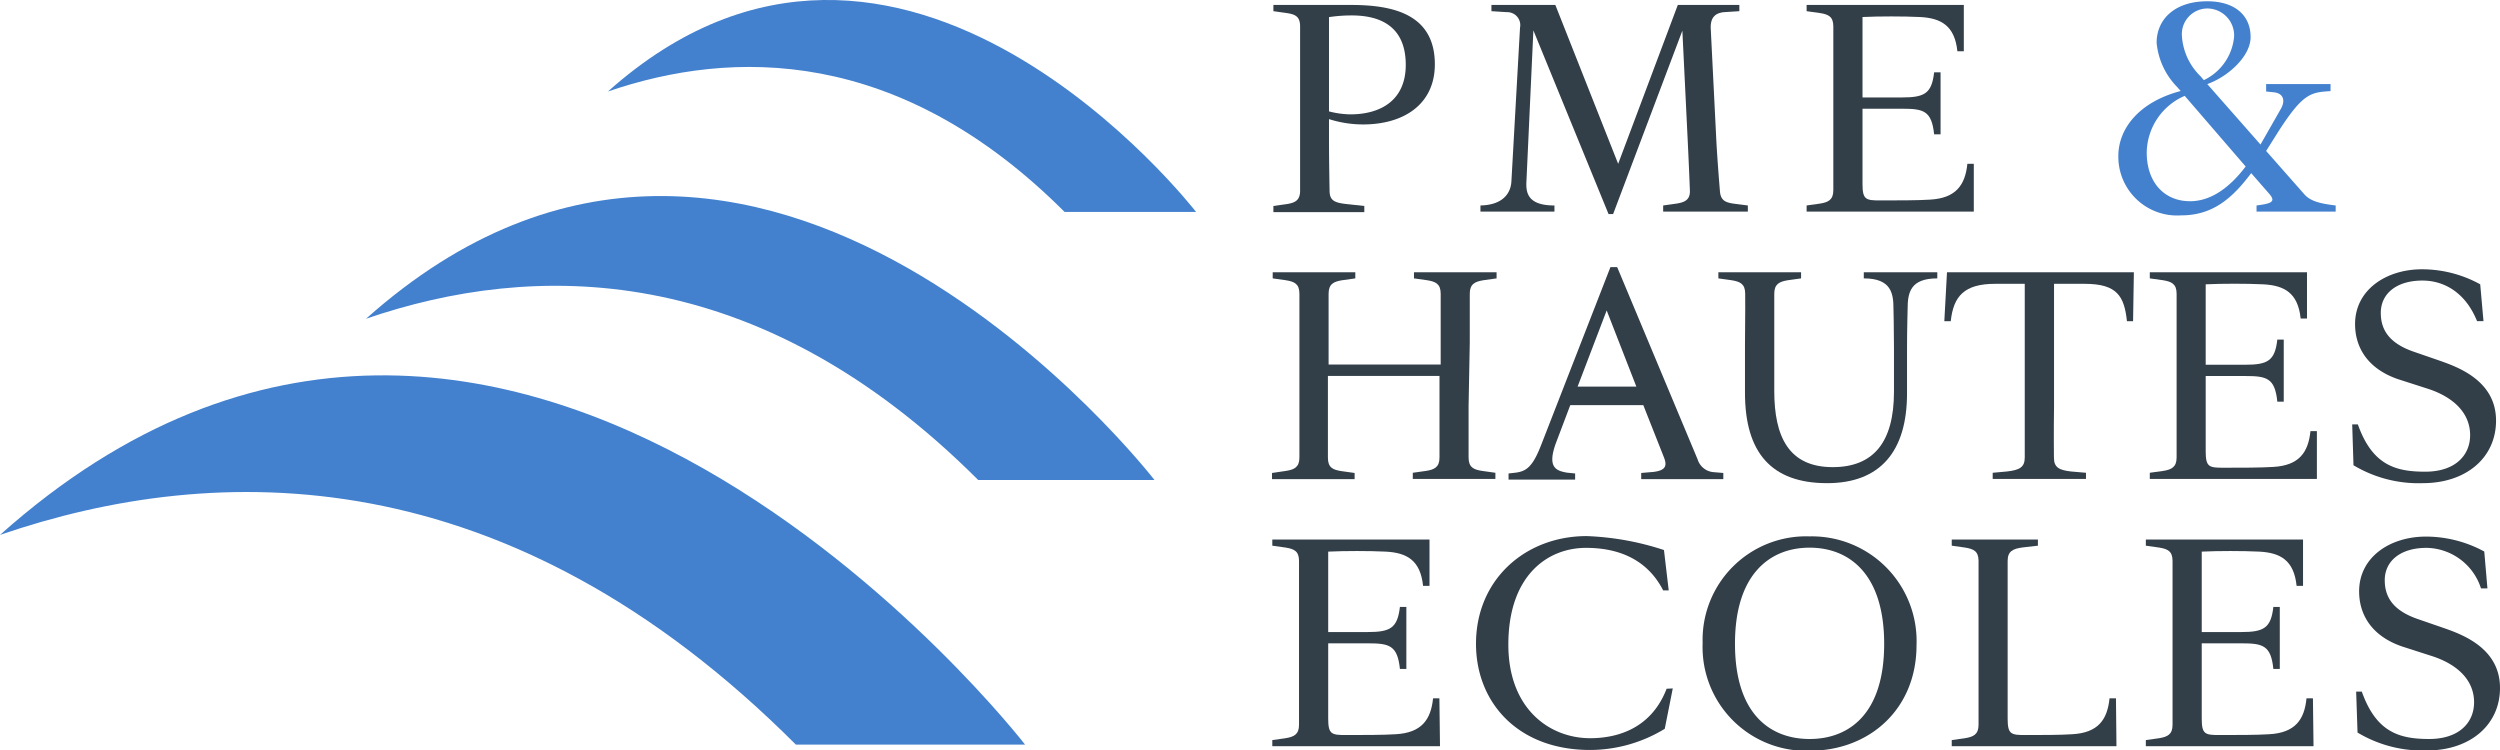
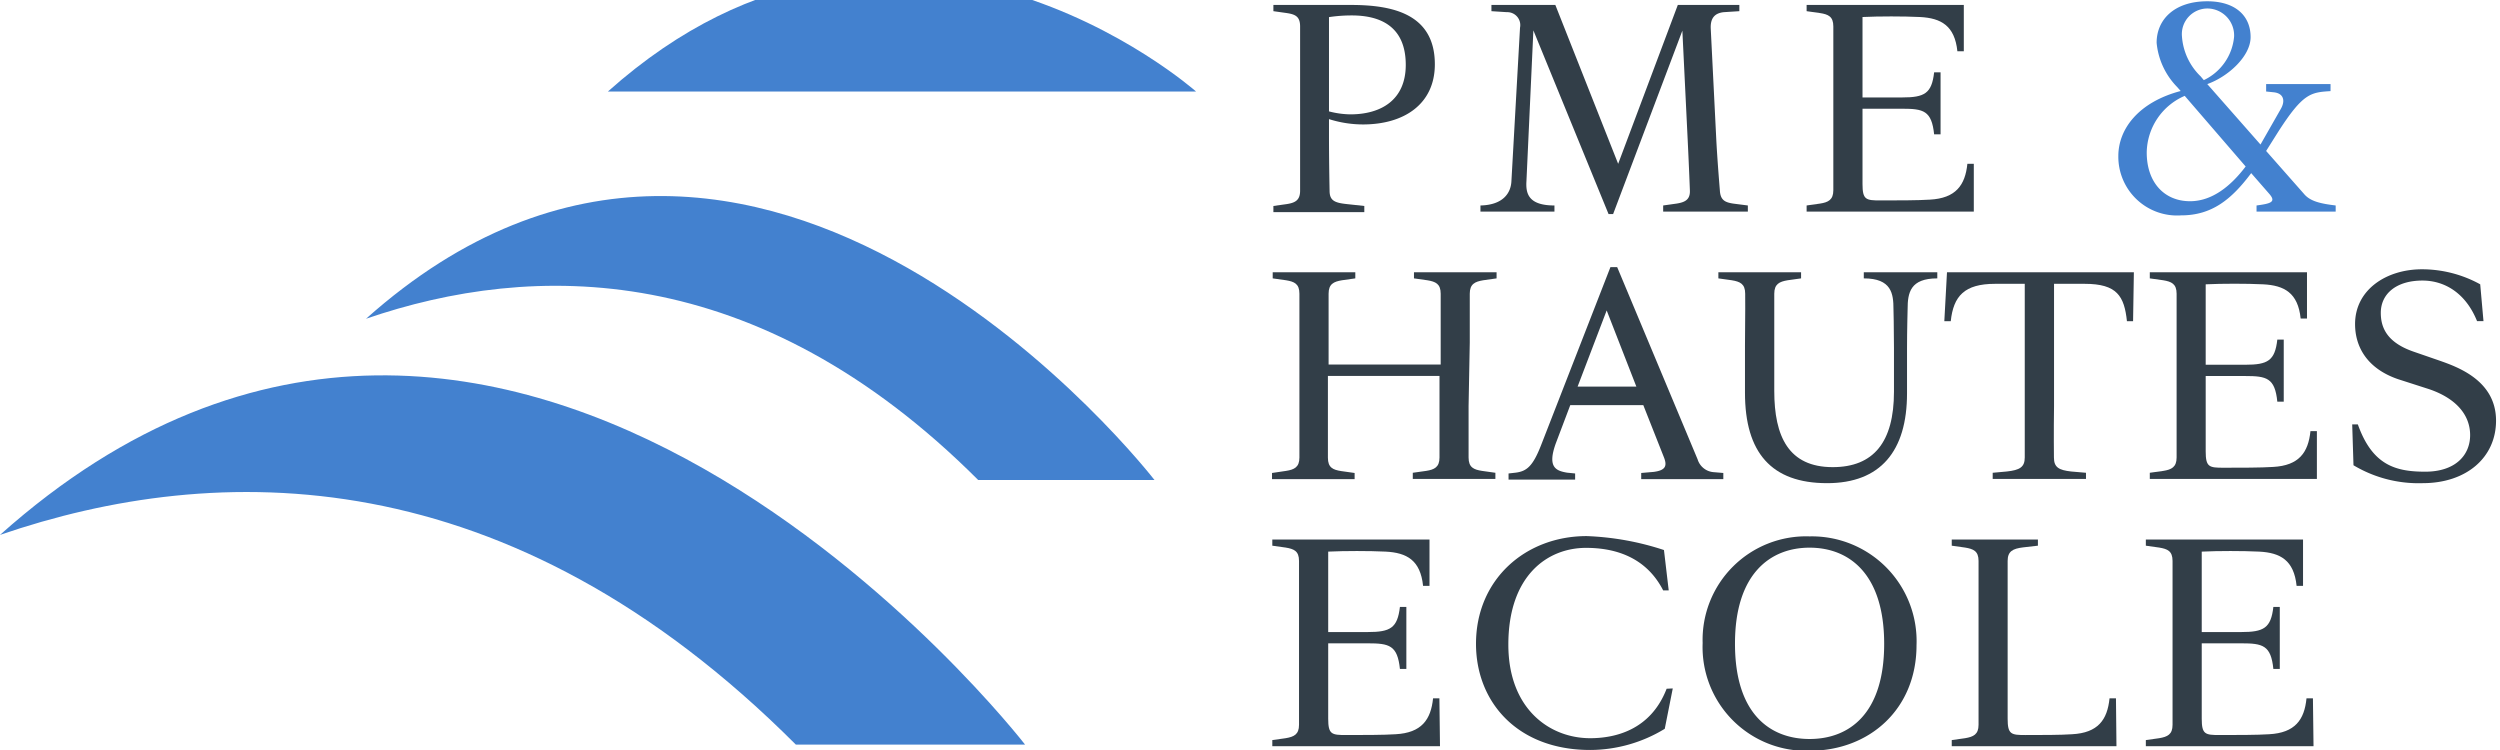
<svg xmlns="http://www.w3.org/2000/svg" id="Calque_1" data-name="Calque 1" viewBox="0 0 252.71 75.81">
  <defs>
    <style>.cls-1{fill:#323e48;}.cls-2{fill:#4381cf;}</style>
  </defs>
  <title>Plan de travail 2</title>
  <path class="cls-1" d="M128.72.5c4.81,0,6.32,0,7.81,0,4.13,0,8.51.84,8.51,6,0,4-3.08,6.08-7.27,6.08a11.41,11.41,0,0,1-3.43-.54v1.78c0,2.6.06,5.46.06,5.46,0,1,.51,1.22,1.75,1.35l1.76.19v.62h-9.19v-.62l1.35-.19c.84-.13,1.35-.38,1.35-1.35s0-2.94,0-5.19V7.61c0-2.24,0-3.92,0-4.94s-.51-1.22-1.35-1.35l-1.35-.19Zm5.62,10.76a9,9,0,0,0,2.16.3c3.11,0,5.6-1.46,5.6-5,0-4-2.71-5-5.46-5a15.25,15.25,0,0,0-2.3.17Z" />
  <path class="cls-1" d="M176.68,20.77v.62h-8.56v-.62l1.35-.19c.83-.13,1.4-.38,1.35-1.35,0,0-.08-2.19-.22-5.05L170.06,3.1l-7,18.54h-.46L155,3.07l-.7,15.22c-.08,1.24.16,2.48,2.83,2.48v.62h-7.48v-.62c2.32-.05,3.08-1.29,3.13-2.46l.87-15.51a1.31,1.31,0,0,0-1.33-1.57l-1.56-.1V.5h6.46l6.35,16.06L169.6.5h6.22v.63l-1.57.1c-.84.09-1.38.52-1.32,1.68l.56,11.21c.11,2.14.36,5.11.36,5.11.05,1,.51,1.22,1.35,1.35Z" />
  <path class="cls-1" d="M182.62.5h15.89V5.18h-.65c-.27-2.59-1.65-3.35-3.78-3.46-1.7-.08-4.11-.08-5.81,0,0,0,0,3.35,0,5.59V9.85h4c2.27,0,3-.4,3.24-2.54h.65v6.27h-.65c-.25-2.4-1.08-2.59-3.24-2.59h-4v3.62c0,1.51,0,4,0,4,0,1.59.35,1.65,1.81,1.65,1.65,0,3.81,0,5-.08,2.62-.14,3.57-1.46,3.79-3.62h.65l0,4.83H182.62v-.62l1.35-.19c.84-.13,1.35-.38,1.35-1.35,0-.78,0-2.94,0-5.19V7.61c0-3,0-4.94,0-4.94,0-1-.51-1.22-1.35-1.35l-1.35-.19Z" />
  <path class="cls-2" d="M235.58,9.21c-2,.13-2.78.19-5.32,4.16l-1.19,1.89,3.81,4.32c.62.76,1.65,1,3.22,1.19v.62h-8v-.62c1.44-.19,2-.35,1.3-1.16l-1.84-2.11c-2,2.68-4,4.27-7.08,4.27a5.94,5.94,0,0,1-6.35-6c0-2.7,2-5.43,6.3-6.57l-.35-.4A7.36,7.36,0,0,1,218,4.32C218,2,219.77.13,223.12.13c2.76,0,4.38,1.4,4.38,3.62,0,1.94-2.27,4-4.38,4.75l5.38,6.11L230.56,11c.46-.81.29-1.56-.71-1.67l-.78-.08V8.5h6.51ZM227,16.83l-6.16-7.14A6.33,6.33,0,0,0,217,15.42c0,3,1.76,4.92,4.38,4.92C223.64,20.34,225.53,18.77,227,16.83ZM222.77,8.1a5.39,5.39,0,0,0,3.06-4.38,2.72,2.72,0,0,0-2.6-2.86,2.59,2.59,0,0,0-2.67,2.81,6.21,6.21,0,0,0,1.89,4.05Z" />
  <path class="cls-1" d="M148.45,41.06c0,2.57,0,5.19,0,5.19,0,1,.52,1.22,1.36,1.35l1.35.19v.62h-8.35v-.62l1.35-.19c.84-.13,1.35-.38,1.35-1.35,0-.78,0-2.94,0-5.19V38H134.23v3.08c0,2.57,0,5.19,0,5.19,0,1,.51,1.22,1.35,1.35l1.35.19v.62h-8.35v-.62L130,47.6c.84-.13,1.35-.38,1.35-1.35,0-.78,0-2.94,0-5.19V34.63c0-3,0-4.94,0-4.94,0-1-.51-1.22-1.35-1.36l-1.35-.19v-.62H137v.62l-1.35.19c-.84.14-1.35.38-1.35,1.36,0,0,0,2.48,0,4.94v2.22h11.33V34.63c0-3,0-4.94,0-4.94,0-1-.51-1.22-1.35-1.36l-1.35-.19v-.62h8.35v.62l-1.35.19c-.84.14-1.36.38-1.36,1.36,0,0,0,2.48,0,4.94Z" />
  <path class="cls-1" d="M162.79,27h.68l8.13,19.43a1.84,1.84,0,0,0,1.65,1.3l.95.08v.62h-8.3v-.62l1.27-.11c1.22-.16,1.38-.62,1-1.54l-2.06-5.21h-7.38l-1.45,3.83c-.9,2.46,0,2.81,1.13,3l.81.08v.62h-6.73v-.62l.71-.08c1.13-.14,1.75-.65,2.59-2.81Zm-3.32,12.08h5.94l-3-7.7Z" />
  <path class="cls-1" d="M176.41,29.69c0-1-.52-1.22-1.35-1.36l-1.36-.19v-.62h8.36v.62l-1.36.19c-.83.14-1.35.38-1.35,1.36,0,0,0,2.75,0,5.21v4.62c0,4.62,1.46,7.7,5.91,7.7,4.11,0,6.19-2.51,6.19-7.62V35.17c0-2-.05-3.92-.05-3.92,0-1.56-.19-3.11-3-3.11v-.62h7.43v.62c-2.73,0-3,1.44-3,3.11,0,0-.06,2.08-.06,4v4.51c0,5.86-2.7,9.08-8.08,9.08-5.62,0-8.3-3.08-8.3-9.13V34.9C176.43,31.9,176.41,29.69,176.41,29.69Z" />
  <path class="cls-1" d="M207.62,46.25c0,1,.51,1.27,1.73,1.41l1.51.13v.62h-9.43v-.62l1.43-.13c1.3-.14,1.81-.44,1.81-1.41s0-2.94,0-5.19V34.9c0-2.73,0-5.65,0-6.21h-3c-3.1,0-4.21,1.24-4.48,3.78h-.65l.27-4.95H215.7l-.08,4.95H215c-.27-2.54-1-3.78-4.27-3.78h-3.1c0,.59,0,4,0,6.21v6.16C207.59,43.63,207.62,46.25,207.62,46.25Z" />
  <path class="cls-1" d="M217.31,27.52H233.2V32.2h-.64c-.27-2.6-1.65-3.35-3.79-3.46-1.7-.08-4.11-.08-5.81,0,0,0,0,3.35,0,5.59v2.54h4c2.27,0,3-.4,3.24-2.54h.65V40.6h-.65c-.24-2.4-1.08-2.59-3.24-2.59h-4v3.62c0,1.51,0,4,0,4,0,1.59.35,1.65,1.81,1.65,1.65,0,3.81,0,5-.08,2.62-.14,3.56-1.46,3.78-3.62h.65l0,4.83H217.31v-.62l1.36-.19c.83-.13,1.35-.38,1.35-1.35,0-.78,0-2.94,0-5.19V34.63c0-3,0-4.94,0-4.94,0-1-.52-1.22-1.35-1.36l-1.36-.19Z" />
  <path class="cls-1" d="M245.52,39.33l-3.11-1c-3.16-1.08-4.35-3.3-4.35-5.57,0-3.48,3.17-5.54,6.76-5.54a12.22,12.22,0,0,1,5.89,1.52l.33,3.72h-.65c-1.14-2.83-3.27-4.1-5.52-4.1-2.62,0-4.21,1.32-4.21,3.27,0,1.7.84,3.08,3.38,3.94l2.43.84c1.86.65,5.84,2,5.84,6.11,0,3.73-3,6.32-7.41,6.32a12.81,12.81,0,0,1-7-1.81l-.13-4.13h.57c1.46,4.1,3.78,4.78,6.81,4.78s4.54-1.65,4.54-3.7S248.25,40.25,245.52,39.33Z" />
  <path class="cls-1" d="M128.61,54.54H144.5v4.68h-.65c-.27-2.6-1.65-3.35-3.78-3.46-1.7-.08-4.11-.08-5.81,0,0,0,0,3.35,0,5.59v2.54h4c2.28,0,3-.4,3.25-2.54h.65v6.27h-.65c-.25-2.4-1.08-2.59-3.25-2.59h-4v3.62c0,1.51,0,4,0,4,0,1.59.35,1.65,1.81,1.65,1.65,0,3.81,0,5-.08,2.62-.14,3.57-1.46,3.79-3.63h.64l.06,4.84H128.61v-.62l1.35-.19c.84-.14,1.35-.38,1.35-1.35,0-.78,0-3,0-5.19V61.65c0-3,0-4.95,0-4.95,0-1-.51-1.21-1.35-1.35l-1.35-.19Z" />
  <path class="cls-1" d="M169.09,69.59l-.81,4.08a14.53,14.53,0,0,1-7.54,2.14c-7.38,0-11.54-4.87-11.54-10.73,0-6.51,5-10.89,11.19-10.89a28.21,28.21,0,0,1,7.81,1.41l.48,4.08h-.56c-1.81-3.54-5.14-4.3-7.79-4.3-3.92,0-7.86,2.81-7.86,9.78,0,6.52,4.19,9.46,8.27,9.46,2.38,0,6.08-.73,7.73-5Z" />
  <path class="cls-1" d="M172.11,65a10.46,10.46,0,0,1,10.81-10.78,10.59,10.59,0,0,1,10.81,11c0,6.48-4.78,10.67-10.81,10.67A10.48,10.48,0,0,1,172.11,65Zm3.27.08c0,7.11,3.57,9.62,7.54,9.62s7.54-2.51,7.54-9.62-3.57-9.72-7.54-9.72S175.38,58,175.38,65.05Z" />
  <path class="cls-1" d="M200,61.65c0-3,0-4.95,0-4.95,0-1-.52-1.21-1.36-1.35l-1.35-.19v-.62H206v.62l-1.49.17c-1.06.13-1.57.4-1.57,1.37,0,0,0,2.41,0,4.65v7.3c0,1.51,0,4,0,4,0,1.59.35,1.65,1.81,1.65,1.65,0,3.54,0,4.7-.08,2.63-.14,3.57-1.46,3.79-3.63h.65l.05,4.84H197.29v-.62l1.35-.19c.84-.14,1.36-.38,1.36-1.35,0-.78,0-3,0-5.19Z" />
  <path class="cls-1" d="M216.91,54.54H232.8v4.68h-.65c-.27-2.6-1.65-3.35-3.78-3.46-1.71-.08-4.11-.08-5.81,0,0,0,0,3.35,0,5.59v2.54h4c2.27,0,3-.4,3.24-2.54h.65v6.27h-.65c-.24-2.4-1.08-2.59-3.24-2.59h-4v3.62c0,1.51,0,4,0,4,0,1.59.35,1.65,1.81,1.65,1.65,0,3.81,0,5-.08,2.62-.14,3.57-1.46,3.78-3.63h.65l.06,4.84H216.91v-.62l1.35-.19c.84-.14,1.35-.38,1.35-1.35,0-.78,0-3,0-5.19V61.65c0-3,0-4.95,0-4.95,0-1-.51-1.21-1.35-1.35l-1.35-.19Z" />
-   <path class="cls-1" d="M245.93,66.35l-3.11-1c-3.16-1.08-4.35-3.3-4.35-5.57,0-3.49,3.16-5.54,6.75-5.54a12.39,12.39,0,0,1,5.9,1.51l.32,3.73h-.65a5.88,5.88,0,0,0-5.51-4.1c-2.62,0-4.22,1.32-4.22,3.27,0,1.7.84,3.08,3.38,3.94l2.43.84c1.87.65,5.84,2,5.84,6.11,0,3.73-3,6.32-7.4,6.32a12.78,12.78,0,0,1-7-1.81l-.14-4.14h.57c1.46,4.11,3.79,4.79,6.81,4.79s4.54-1.65,4.54-3.71S248.66,67.27,245.93,66.35Z" />
-   <path class="cls-2" d="M61.45,9.25C74,4.94,90.87,4.68,107.61,21.42H120.9S91.06-17.18,61.45,9.25Z" />
+   <path class="cls-2" d="M61.45,9.25H120.9S91.06-17.18,61.45,9.25Z" />
  <path class="cls-2" d="M37,32.22c16.83-5.78,39.44-6.13,61.88,16.3h17.82S76.71-3.21,37,32.22Z" />
  <path class="cls-2" d="M0,54.07c21.88-7.51,51.28-8,80.45,21.2h23.17S51.61,8,0,54.07Z" />
</svg>